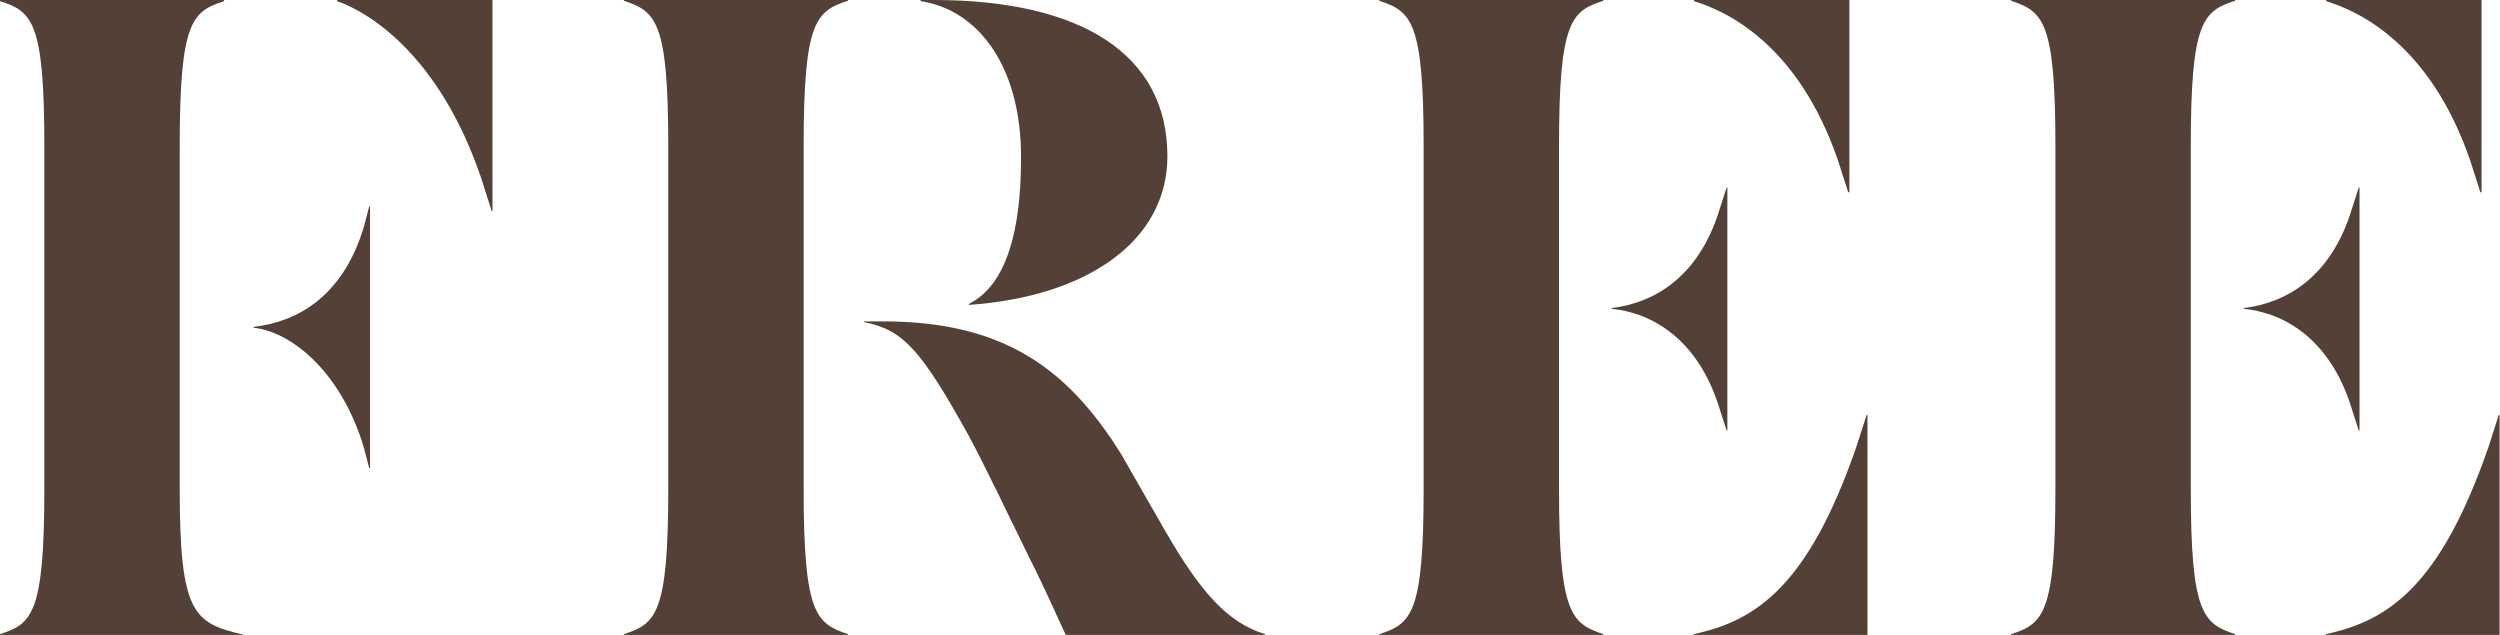
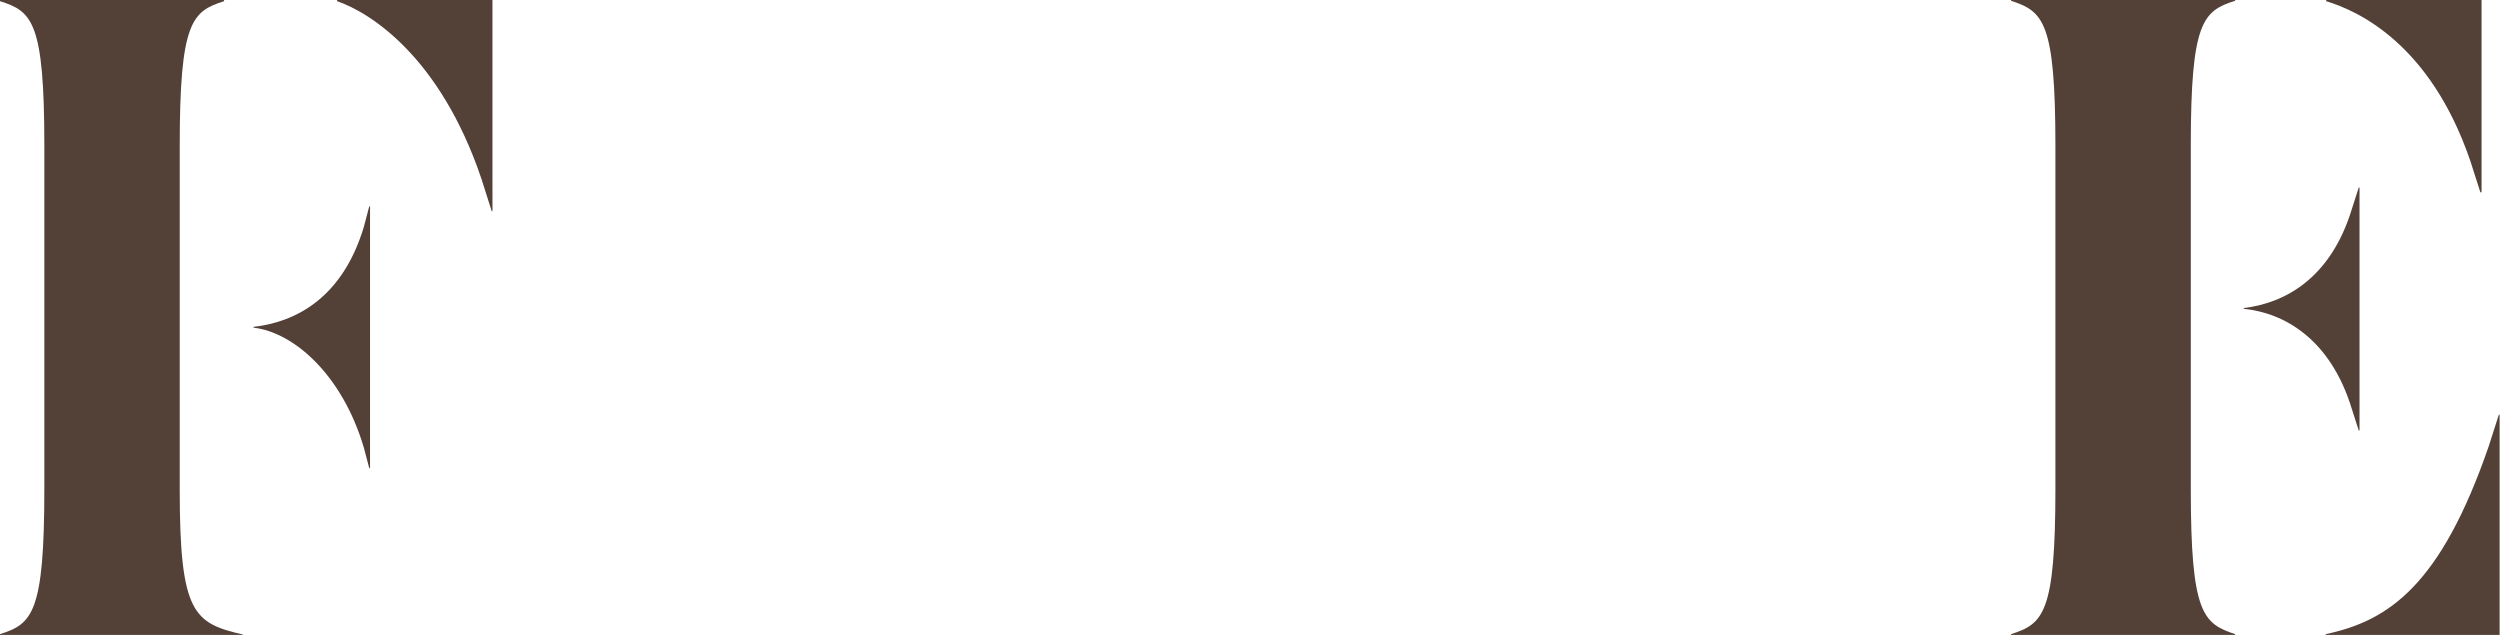
<svg xmlns="http://www.w3.org/2000/svg" id="_レイヤー_2" data-name="レイヤー 2" viewBox="0 0 63.71 16.18">
  <defs>
    <style>
      .cls-1 {
        fill: #534138;
      }
    </style>
  </defs>
  <g id="_レイヤー_2-2" data-name="レイヤー 2">
    <g>
      <path class="cls-1" d="M0,16.18v-.02c.82-.26,1.13-.53,1.13-3.7V3.72C1.13.55.82.29,0,.03v-.03h5.71v.03c-.82.26-1.13.53-1.13,3.7v8.74c0,3.17.36,3.41,1.61,3.7v.02H0ZM9.41,11.93l-.14-.53c-.55-1.85-1.78-2.93-2.81-3.05v-.02c1.06-.12,2.26-.72,2.81-2.54l.14-.53h.02v6.67h-.02ZM12.53,5.38l-.26-.82C11.21,1.42,9.41.31,8.59.03v-.03h3.96v5.38h-.02Z" />
-       <path class="cls-1" d="M15.9,16.18v-.02c.82-.26,1.13-.53,1.13-3.7V3.72c0-3.17-.31-3.43-1.13-3.7v-.03h5.71v.03c-.82.26-1.13.53-1.13,3.7v8.74c0,3.17.31,3.43,1.13,3.7v.02h-5.71ZM27.16,16.18c-.22-.46-.48-1.08-.94-1.99-.46-.94-1.15-2.38-1.54-3.1-1.2-2.16-1.66-2.69-2.66-2.88v-.02h.48c3.02,0,4.68,1.15,6.07,3.38l1.13,1.97c.89,1.54,1.58,2.33,2.54,2.62v.02h-5.09ZM24.68,7.75c.98-.48,1.34-1.9,1.34-3.72C26.03,1.66,24.9.24,23.46.03v-.03h.34c3.7,0,5.95,1.35,5.95,3.98,0,2.16-2.04,3.58-5.06,3.79v-.02Z" />
-       <path class="cls-1" d="M35.15,16.18v-.02c.82-.26,1.13-.53,1.13-3.7V3.72c0-3.17-.31-3.43-1.13-3.7v-.03h5.71v.03c-.82.26-1.13.53-1.13,3.7v8.74c0,3.17.31,3.43,1.13,3.7v.02h-5.71ZM44,10.97l-.17-.53c-.55-1.82-1.75-2.47-2.76-2.57v-.02c1.01-.12,2.21-.72,2.76-2.54l.17-.53h.02v6.19h-.02ZM47.1,4.9l-.26-.81c-1.03-3-2.88-3.82-3.67-4.06v-.03h3.96v4.9h-.02ZM43.16,16.18v-.02c1.61-.34,2.93-1.25,4.15-4.78l.26-.81h.02v5.62h-4.44Z" />
      <path class="cls-1" d="M51.25,16.18v-.02c.82-.26,1.13-.53,1.13-3.7V3.72c0-3.17-.31-3.43-1.13-3.7v-.03h5.71v.03c-.82.26-1.13.53-1.13,3.7v8.74c0,3.17.31,3.43,1.13,3.7v.02h-5.71ZM60.11,10.97l-.17-.53c-.55-1.82-1.75-2.47-2.76-2.57v-.02c1.01-.12,2.21-.72,2.76-2.54l.17-.53h.02v6.19h-.02ZM63.21,4.9l-.26-.81c-1.03-3-2.88-3.82-3.67-4.06v-.03h3.96v4.9h-.02ZM59.27,16.18v-.02c1.61-.34,2.93-1.25,4.15-4.78l.26-.81h.02v5.62h-4.44Z" />
    </g>
  </g>
</svg>